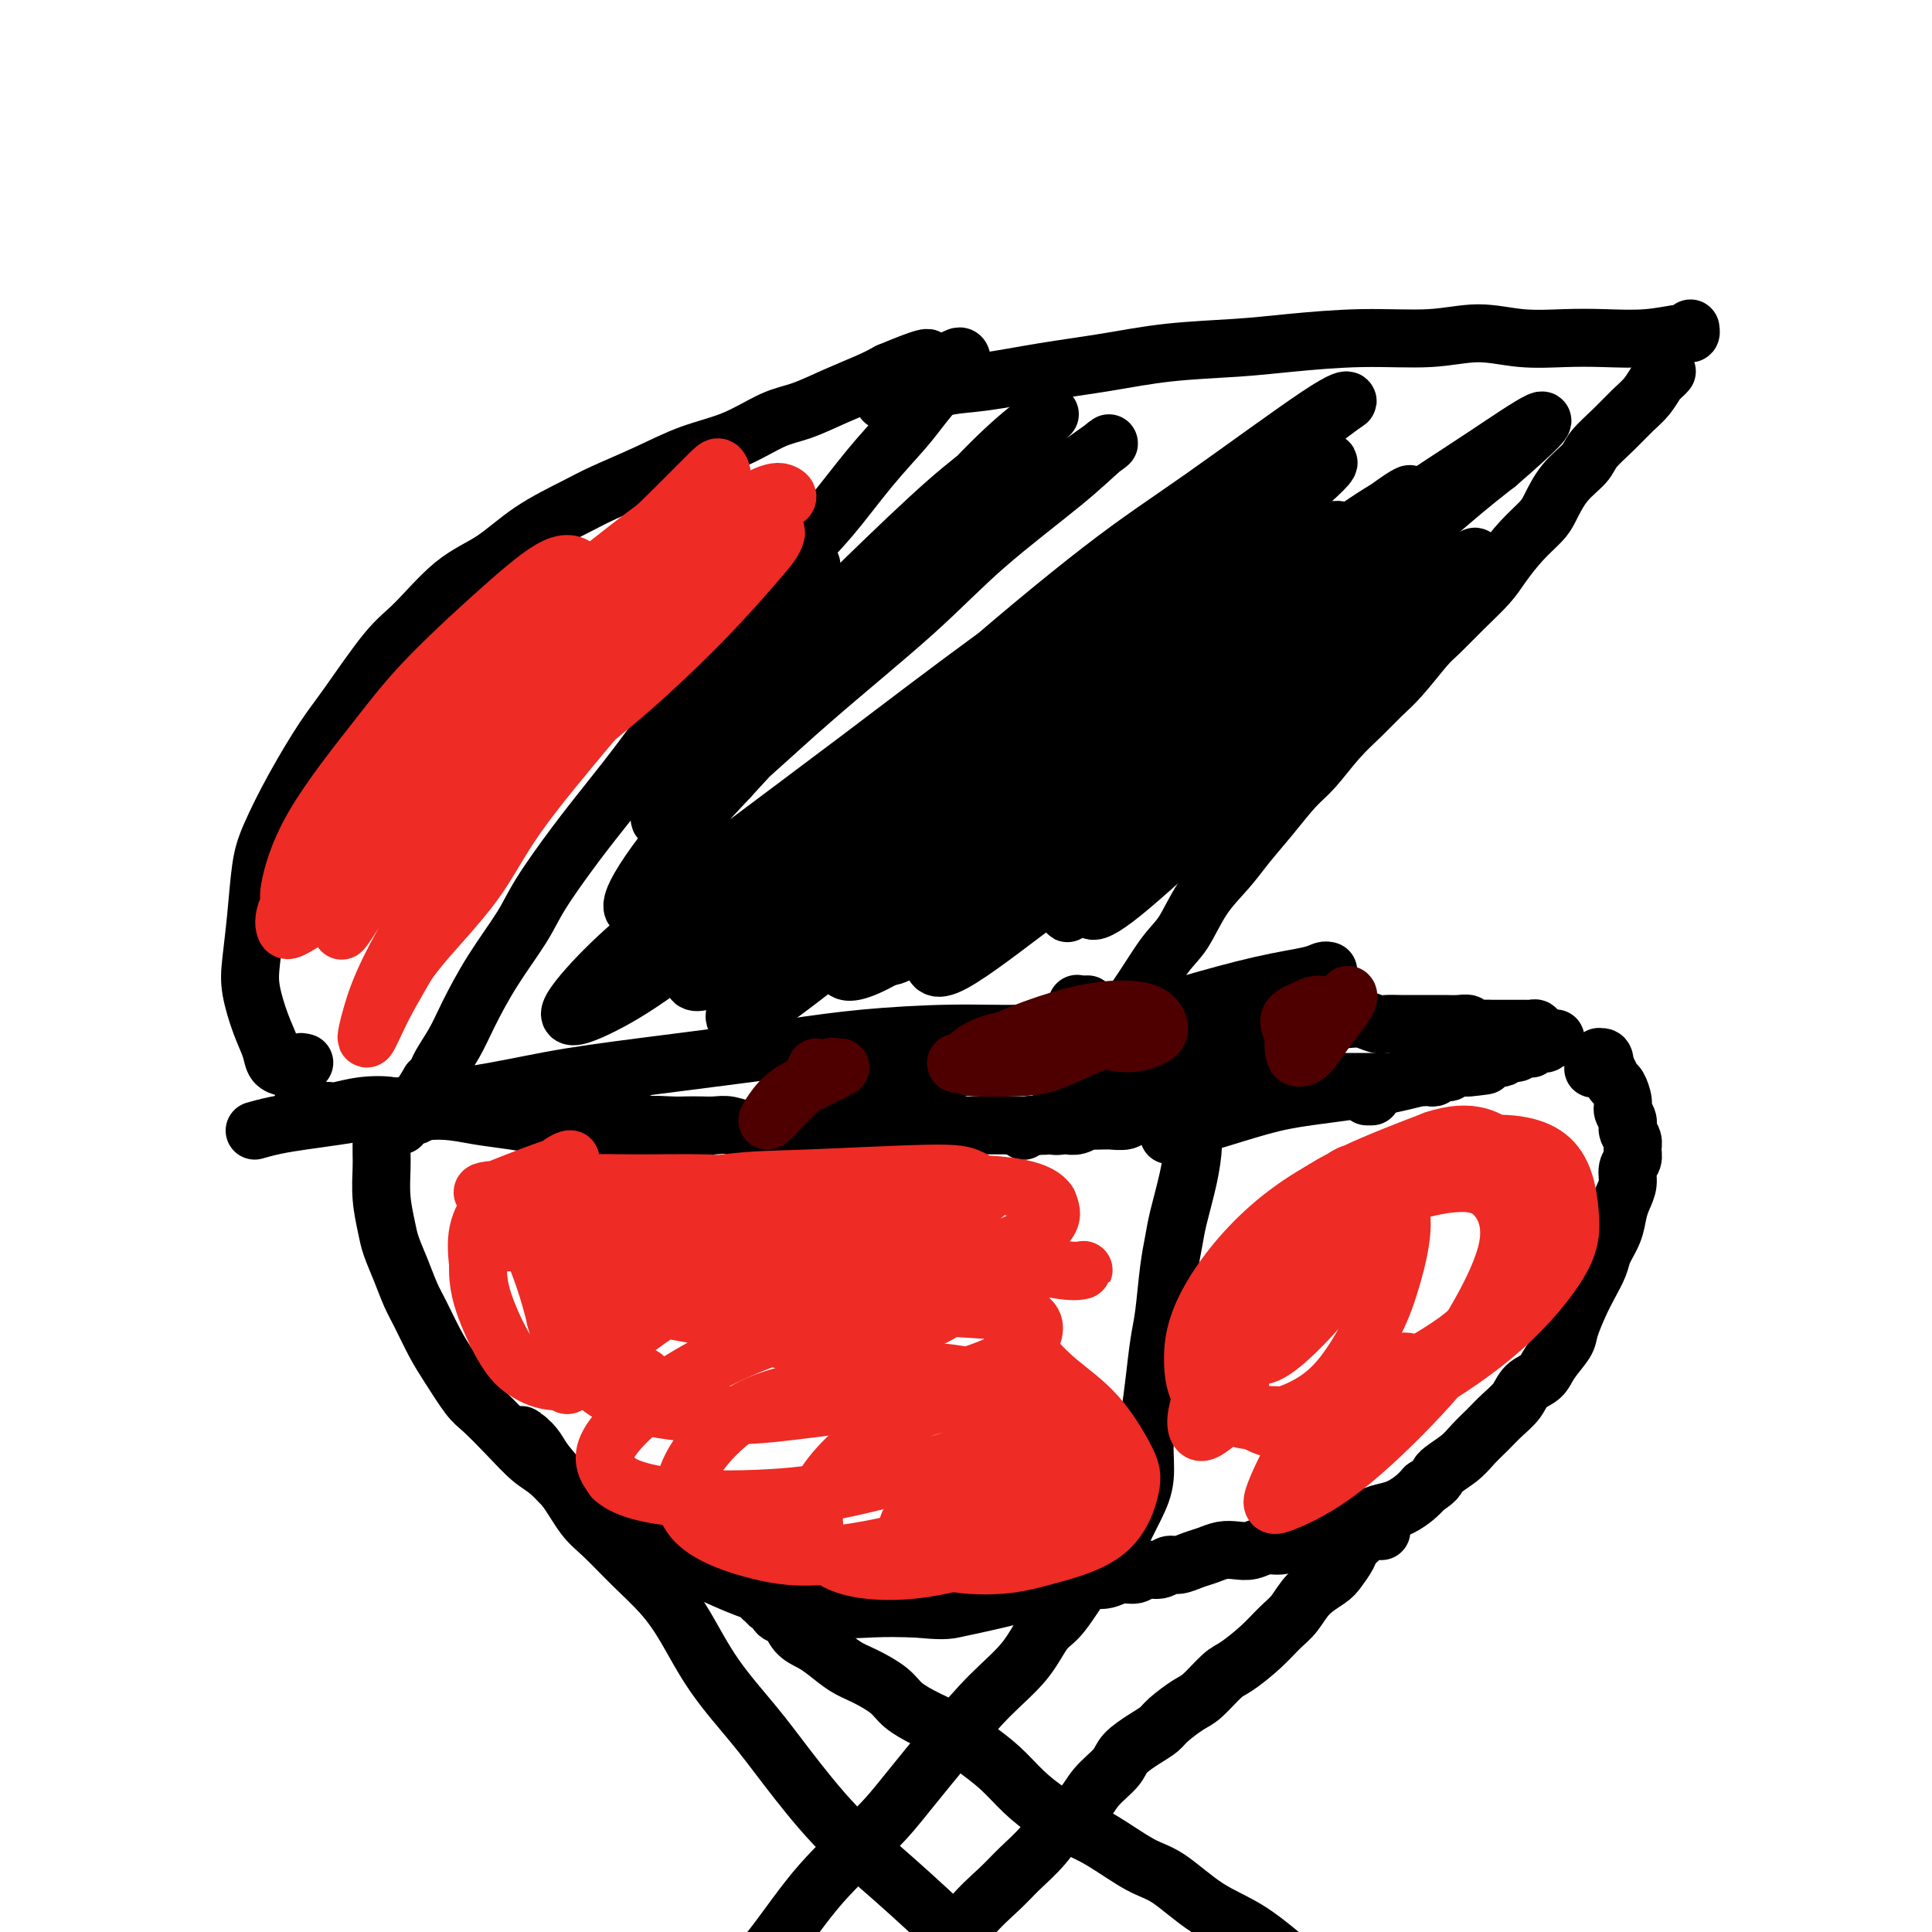
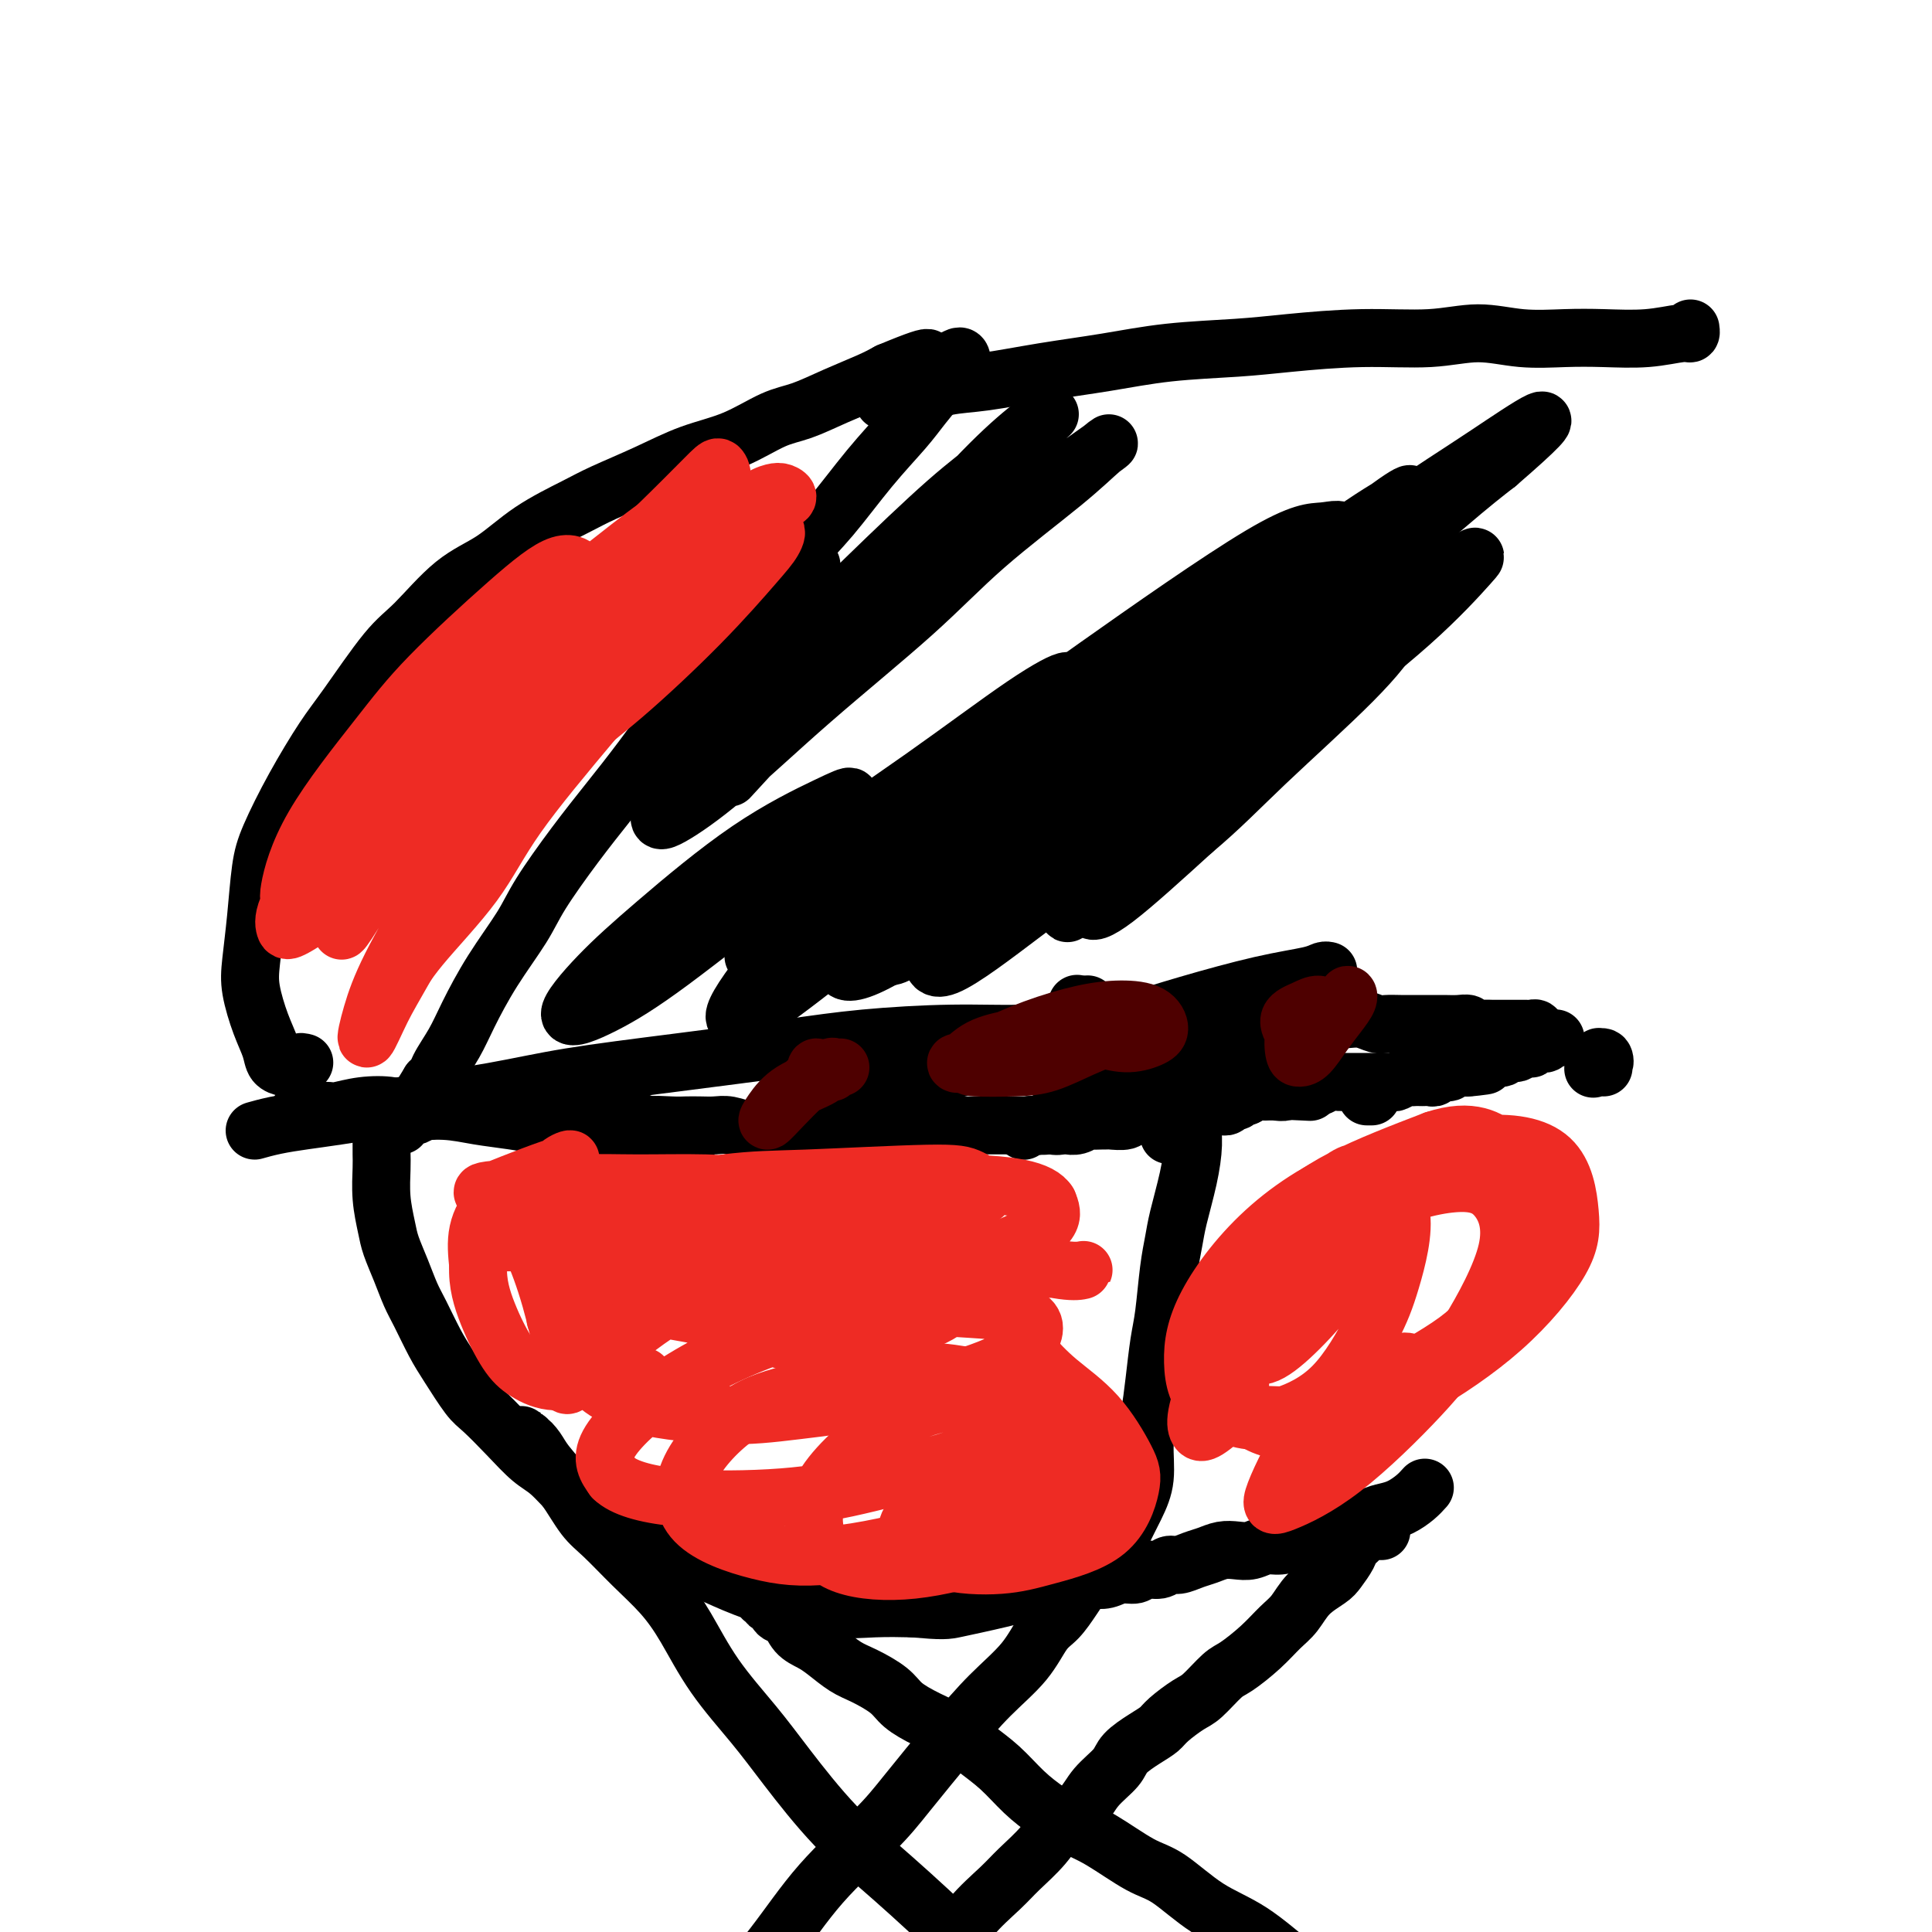
<svg xmlns="http://www.w3.org/2000/svg" viewBox="0 0 400 400" version="1.1">
  <g fill="none" stroke="#000000" stroke-width="12" stroke-linecap="round" stroke-linejoin="round">
    <path d="M63,220c-0.446,-0.113 -0.892,-0.226 -1,0c-0.108,0.226 0.122,0.791 0,1c-0.122,0.209 -0.595,0.062 -1,0c-0.405,-0.062 -0.741,-0.040 -1,0c-0.259,0.040 -0.441,0.097 -1,0c-0.559,-0.097 -1.496,-0.350 -2,-1c-0.504,-0.650 -0.577,-1.698 -1,-3c-0.423,-1.302 -1.196,-2.857 -2,-5c-0.804,-2.143 -1.637,-4.872 -2,-7c-0.363,-2.128 -0.255,-3.653 0,-6c0.255,-2.347 0.658,-5.516 1,-9c0.342,-3.484 0.622,-7.282 1,-10c0.378,-2.718 0.856,-4.355 2,-7c1.144,-2.645 2.956,-6.296 5,-10c2.044,-3.704 4.319,-7.460 6,-10c1.681,-2.540 2.768,-3.864 5,-7c2.232,-3.136 5.607,-8.084 8,-11c2.393,-2.916 3.802,-3.799 6,-6c2.198,-2.201 5.185,-5.718 8,-8c2.815,-2.282 5.457,-3.327 8,-5c2.543,-1.673 4.988,-3.974 8,-6c3.012,-2.026 6.592,-3.776 9,-5c2.408,-1.224 3.644,-1.921 6,-3c2.356,-1.079 5.832,-2.539 9,-4c3.168,-1.461 6.028,-2.922 9,-4c2.972,-1.078 6.055,-1.773 9,-3c2.945,-1.227 5.750,-2.986 8,-4c2.250,-1.014 3.943,-1.282 6,-2c2.057,-0.718 4.477,-1.886 7,-3c2.523,-1.114 5.149,-2.176 7,-3c1.851,-0.824 2.925,-1.412 4,-2" />
    <path d="M184,77c12.589,-5.267 7.061,-1.934 6,-1c-1.061,0.934 2.343,-0.530 4,-1c1.657,-0.470 1.565,0.056 2,0c0.435,-0.056 1.396,-0.693 2,-1c0.604,-0.307 0.851,-0.285 1,0c0.149,0.285 0.199,0.834 0,1c-0.199,0.166 -0.648,-0.051 -1,0c-0.352,0.051 -0.608,0.371 -1,1c-0.392,0.629 -0.921,1.566 -2,3c-1.079,1.434 -2.707,3.364 -4,5c-1.293,1.636 -2.249,2.978 -4,5c-1.751,2.022 -4.295,4.724 -7,8c-2.705,3.276 -5.570,7.126 -8,10c-2.430,2.874 -4.423,4.772 -7,8c-2.577,3.228 -5.737,7.785 -9,12c-3.263,4.215 -6.628,8.090 -9,11c-2.372,2.910 -3.752,4.857 -6,8c-2.248,3.143 -5.365,7.481 -8,11c-2.635,3.519 -4.787,6.219 -7,9c-2.213,2.781 -4.487,5.642 -7,9c-2.513,3.358 -5.267,7.212 -7,10c-1.733,2.788 -2.447,4.511 -4,7c-1.553,2.489 -3.946,5.744 -6,9c-2.054,3.256 -3.770,6.512 -5,9c-1.230,2.488 -1.976,4.209 -3,6c-1.024,1.791 -2.327,3.651 -3,5c-0.673,1.349 -0.717,2.186 -1,3c-0.283,0.814 -0.807,1.604 -1,2c-0.193,0.396 -0.055,0.399 0,0c0.055,-0.399 0.028,-1.199 0,-2" />
    <path d="M89,224c-5.000,8.167 -2.500,4.083 0,0" />
    <path d="M183,83c0.560,0.057 1.120,0.114 2,0c0.880,-0.114 2.082,-0.401 4,-1c1.918,-0.599 4.554,-1.512 7,-2c2.446,-0.488 4.703,-0.550 8,-1c3.297,-0.450 7.634,-1.286 12,-2c4.366,-0.714 8.762,-1.306 13,-2c4.238,-0.694 8.318,-1.491 13,-2c4.682,-0.509 9.968,-0.730 14,-1c4.032,-0.270 6.812,-0.591 11,-1c4.188,-0.409 9.783,-0.908 15,-1c5.217,-0.092 10.054,0.224 14,0c3.946,-0.224 7.000,-0.987 10,-1c3.000,-0.013 5.945,0.725 9,1c3.055,0.275 6.220,0.089 9,0c2.780,-0.089 5.176,-0.080 8,0c2.824,0.080 6.077,0.231 9,0c2.923,-0.231 5.515,-0.846 7,-1c1.485,-0.154 1.861,0.151 2,0c0.139,-0.151 0.040,-0.757 0,-1c-0.040,-0.243 -0.020,-0.121 0,0" />
-     <path d="M345,77c0.094,-0.103 0.189,-0.205 0,0c-0.189,0.205 -0.661,0.718 -1,1c-0.339,0.282 -0.546,0.333 -1,1c-0.454,0.667 -1.155,1.949 -2,3c-0.845,1.051 -1.832,1.872 -3,3c-1.168,1.128 -2.515,2.564 -4,4c-1.485,1.436 -3.106,2.873 -4,4c-0.894,1.127 -1.060,1.945 -2,3c-0.940,1.055 -2.653,2.347 -4,4c-1.347,1.653 -2.326,3.666 -3,5c-0.674,1.334 -1.042,1.990 -2,3c-0.958,1.010 -2.504,2.375 -4,4c-1.496,1.625 -2.940,3.510 -4,5c-1.060,1.490 -1.736,2.587 -3,4c-1.264,1.413 -3.118,3.143 -5,5c-1.882,1.857 -3.794,3.840 -5,5c-1.206,1.160 -1.707,1.498 -3,3c-1.293,1.502 -3.378,4.170 -5,6c-1.622,1.830 -2.782,2.823 -4,4c-1.218,1.177 -2.495,2.540 -4,4c-1.505,1.460 -3.239,3.019 -5,5c-1.761,1.981 -3.551,4.384 -5,6c-1.449,1.616 -2.558,2.446 -4,4c-1.442,1.554 -3.218,3.833 -5,6c-1.782,2.167 -3.570,4.221 -5,6c-1.430,1.779 -2.502,3.284 -4,5c-1.498,1.716 -3.424,3.642 -5,6c-1.576,2.358 -2.804,5.147 -4,7c-1.196,1.853 -2.360,2.768 -4,5c-1.640,2.232 -3.754,5.781 -6,9c-2.246,3.219 -4.623,6.110 -7,9" />
    <path d="M228,216c-6.762,9.109 -3.668,5.383 -3,5c0.668,-0.383 -1.089,2.578 -2,4c-0.911,1.422 -0.976,1.306 -1,1c-0.024,-0.306 -0.007,-0.802 0,-1c0.007,-0.198 0.003,-0.099 0,0" />
    <path d="M53,234c0.083,-0.024 0.165,-0.047 0,0c-0.165,0.047 -0.579,0.165 0,0c0.579,-0.165 2.151,-0.613 4,-1c1.849,-0.387 3.974,-0.711 6,-1c2.026,-0.289 3.954,-0.541 7,-1c3.046,-0.459 7.212,-1.124 13,-2c5.788,-0.876 13.200,-1.964 19,-3c5.800,-1.036 9.990,-2.019 16,-3c6.010,-0.981 13.839,-1.961 22,-3c8.161,-1.039 16.652,-2.138 23,-3c6.348,-0.862 10.552,-1.487 16,-2c5.448,-0.513 12.139,-0.914 18,-1c5.861,-0.086 10.891,0.141 14,0c3.109,-0.141 4.297,-0.651 6,-1c1.703,-0.349 3.920,-0.537 5,-1c1.080,-0.463 1.021,-1.202 1,-2c-0.021,-0.798 -0.006,-1.657 0,-2c0.006,-0.343 0.003,-0.172 0,0" />
    <path d="M63,230c-0.403,-0.000 -0.805,-0.000 -1,0c-0.195,0.000 -0.182,0.001 0,0c0.182,-0.001 0.531,-0.004 1,0c0.469,0.004 1.056,0.014 2,0c0.944,-0.014 2.245,-0.052 3,0c0.755,0.052 0.966,0.195 2,0c1.034,-0.195 2.893,-0.729 5,-1c2.107,-0.271 4.462,-0.280 6,0c1.538,0.280 2.260,0.850 4,1c1.740,0.150 4.499,-0.118 7,0c2.501,0.118 4.744,0.622 7,1c2.256,0.378 4.524,0.630 7,1c2.476,0.370 5.160,0.859 8,1c2.840,0.141 5.834,-0.064 8,0c2.166,0.064 3.502,0.398 5,1c1.498,0.602 3.156,1.471 5,2c1.844,0.529 3.872,0.716 5,1c1.128,0.284 1.356,0.665 2,1c0.644,0.335 1.703,0.625 2,1c0.297,0.375 -0.169,0.833 0,1c0.169,0.167 0.971,0.041 1,0c0.029,-0.041 -0.717,0.003 -1,0c-0.283,-0.003 -0.103,-0.053 0,0c0.103,0.053 0.131,0.210 0,0c-0.131,-0.210 -0.420,-0.787 -1,-1c-0.580,-0.213 -1.451,-0.061 -2,0c-0.549,0.061 -0.774,0.030 -1,0" />
    <path d="M137,239c-0.667,0.000 -0.333,0.000 0,0" />
    <path d="M83,233c0.030,-0.414 0.060,-0.828 0,-1c-0.060,-0.172 -0.208,-0.104 0,0c0.208,0.104 0.774,0.242 1,0c0.226,-0.242 0.113,-0.863 0,-1c-0.113,-0.137 -0.227,0.212 0,0c0.227,-0.212 0.795,-0.984 1,-1c0.205,-0.016 0.048,0.724 0,1c-0.048,0.276 0.015,0.089 0,0c-0.015,-0.089 -0.107,-0.081 0,0c0.107,0.081 0.414,0.233 1,0c0.586,-0.233 1.453,-0.851 2,-1c0.547,-0.149 0.776,0.170 1,0c0.224,-0.170 0.444,-0.831 1,-1c0.556,-0.169 1.447,0.152 2,0c0.553,-0.152 0.766,-0.778 1,-1c0.234,-0.222 0.488,-0.041 1,0c0.512,0.041 1.280,-0.057 2,0c0.720,0.057 1.390,0.268 2,0c0.610,-0.268 1.159,-1.015 2,-1c0.841,0.015 1.975,0.791 3,1c1.025,0.209 1.941,-0.150 3,0c1.059,0.150 2.260,0.810 3,1c0.740,0.190 1.019,-0.089 2,0c0.981,0.089 2.662,0.546 4,1c1.338,0.454 2.332,0.907 3,1c0.668,0.093 1.011,-0.172 2,0c0.989,0.172 2.624,0.781 4,1c1.376,0.219 2.493,0.048 3,0c0.507,-0.048 0.406,0.025 1,0c0.594,-0.025 1.884,-0.150 3,0c1.116,0.150 2.058,0.575 3,1" />
    <path d="M134,233c5.282,0.928 1.487,0.249 1,0c-0.487,-0.249 2.333,-0.068 4,0c1.667,0.068 2.181,0.022 3,0c0.819,-0.022 1.941,-0.020 3,0c1.059,0.020 2.053,0.058 3,0c0.947,-0.058 1.846,-0.212 3,0c1.154,0.212 2.564,0.789 4,1c1.436,0.211 2.897,0.056 4,0c1.103,-0.056 1.846,-0.014 3,0c1.154,0.014 2.719,-0.001 4,0c1.281,0.001 2.279,0.019 3,0c0.721,-0.019 1.166,-0.076 2,0c0.834,0.076 2.057,0.283 3,0c0.943,-0.283 1.607,-1.057 2,-1c0.393,0.057 0.517,0.943 1,1c0.483,0.057 1.326,-0.717 2,-1c0.674,-0.283 1.181,-0.076 2,0c0.819,0.076 1.952,0.020 3,0c1.048,-0.020 2.012,-0.005 3,0c0.988,0.005 2.002,0.001 3,0c0.998,-0.001 1.981,-0.000 3,0c1.019,0.000 2.075,0.000 3,0c0.925,-0.000 1.718,0.000 3,0c1.282,-0.000 3.053,-0.000 4,0c0.947,0.000 1.072,0.001 2,0c0.928,-0.001 2.661,-0.004 4,0c1.339,0.004 2.284,0.015 3,0c0.716,-0.015 1.202,-0.056 2,0c0.798,0.056 1.907,0.207 3,0c1.093,-0.207 2.169,-0.774 3,-1c0.831,-0.226 1.415,-0.113 2,0" />
    <path d="M212,234c-0.087,0.110 -0.174,0.221 0,0c0.174,-0.221 0.609,-0.773 1,-1c0.391,-0.227 0.739,-0.127 1,0c0.261,0.127 0.436,0.283 1,0c0.564,-0.283 1.516,-1.003 2,-1c0.484,0.003 0.501,0.729 1,1c0.499,0.271 1.481,0.087 2,0c0.519,-0.087 0.577,-0.076 1,0c0.423,0.076 1.213,0.217 2,0c0.787,-0.217 1.571,-0.790 2,-1c0.429,-0.210 0.504,-0.055 1,0c0.496,0.055 1.414,0.011 2,0c0.586,-0.011 0.838,0.011 1,0c0.162,-0.011 0.232,-0.056 1,0c0.768,0.056 2.233,0.211 3,0c0.767,-0.211 0.835,-0.790 1,-1c0.165,-0.210 0.425,-0.053 1,0c0.575,0.053 1.463,0.000 2,0c0.537,-0.000 0.722,0.051 1,0c0.278,-0.051 0.648,-0.206 1,0c0.352,0.206 0.686,0.772 1,1c0.314,0.228 0.609,0.117 1,0c0.391,-0.117 0.879,-0.242 1,0c0.121,0.242 -0.126,0.849 0,1c0.126,0.151 0.623,-0.156 1,0c0.377,0.156 0.634,0.774 1,1c0.366,0.226 0.840,0.061 1,0c0.160,-0.061 0.005,-0.016 0,0c-0.005,0.016 0.142,0.005 0,0c-0.142,-0.005 -0.571,-0.002 -1,0" />
    <path d="M244,234c0.857,0.405 -0.500,-0.083 -1,0c-0.500,0.083 -0.143,0.738 0,1c0.143,0.262 0.071,0.131 0,0" />
    <path d="M242,234c-0.008,0.536 -0.016,1.073 0,1c0.016,-0.073 0.057,-0.755 0,-1c-0.057,-0.245 -0.213,-0.051 0,0c0.213,0.051 0.793,-0.039 1,0c0.207,0.039 0.040,0.206 0,0c-0.040,-0.206 0.046,-0.786 0,-1c-0.046,-0.214 -0.223,-0.061 0,0c0.223,0.061 0.847,0.032 1,0c0.153,-0.032 -0.165,-0.065 0,0c0.165,0.065 0.814,0.229 1,0c0.186,-0.229 -0.091,-0.850 0,-1c0.091,-0.150 0.550,0.170 1,0c0.450,-0.170 0.891,-0.829 1,-1c0.109,-0.171 -0.112,0.147 0,0c0.112,-0.147 0.559,-0.757 1,-1c0.441,-0.243 0.878,-0.118 1,0c0.122,0.118 -0.069,0.229 0,0c0.069,-0.229 0.400,-0.797 1,-1c0.600,-0.203 1.470,-0.039 2,0c0.530,0.039 0.719,-0.046 1,0c0.281,0.046 0.653,0.222 1,0c0.347,-0.222 0.670,-0.843 1,-1c0.330,-0.157 0.666,0.150 1,0c0.334,-0.150 0.667,-0.757 1,-1c0.333,-0.243 0.667,-0.121 1,0" />
    <path d="M258,227c2.590,-1.309 1.065,-1.082 1,-1c-0.065,0.082 1.330,0.018 2,0c0.670,-0.018 0.616,0.009 1,0c0.384,-0.009 1.205,-0.055 2,0c0.795,0.055 1.564,0.212 2,0c0.436,-0.212 0.539,-0.793 1,-1c0.461,-0.207 1.279,-0.041 2,0c0.721,0.041 1.344,-0.041 2,0c0.656,0.041 1.344,0.207 2,0c0.656,-0.207 1.279,-0.788 2,-1c0.721,-0.212 1.540,-0.057 2,0c0.460,0.057 0.561,0.015 1,0c0.439,-0.015 1.216,-0.004 2,0c0.784,0.004 1.576,0.001 2,0c0.424,-0.001 0.480,0.001 1,0c0.520,-0.001 1.505,-0.004 2,0c0.495,0.004 0.500,0.015 1,0c0.500,-0.015 1.496,-0.057 2,0c0.504,0.057 0.516,0.211 1,0c0.484,-0.211 1.439,-0.789 2,-1c0.561,-0.211 0.728,-0.057 1,0c0.272,0.057 0.651,0.016 1,0c0.349,-0.016 0.670,-0.008 1,0c0.330,0.008 0.670,0.017 1,0c0.330,-0.017 0.651,-0.061 1,0c0.349,0.061 0.727,0.227 1,0c0.273,-0.227 0.441,-0.845 1,-1c0.559,-0.155 1.511,0.154 2,0c0.489,-0.154 0.516,-0.772 1,-1c0.484,-0.228 1.424,-0.065 2,0c0.576,0.065 0.788,0.033 1,0" />
    <path d="M304,221c7.007,-0.869 1.526,-0.041 0,0c-1.526,0.041 0.905,-0.706 2,-1c1.095,-0.294 0.856,-0.135 1,0c0.144,0.135 0.672,0.248 1,0c0.328,-0.248 0.455,-0.855 1,-1c0.545,-0.145 1.509,0.171 2,0c0.491,-0.171 0.509,-0.830 1,-1c0.491,-0.170 1.456,0.150 2,0c0.544,-0.150 0.667,-0.771 1,-1c0.333,-0.229 0.877,-0.065 1,0c0.123,0.065 -0.173,0.032 0,0c0.173,-0.032 0.816,-0.061 1,0c0.184,0.061 -0.090,0.214 0,0c0.090,-0.214 0.545,-0.793 1,-1c0.455,-0.207 0.909,-0.041 1,0c0.091,0.041 -0.182,-0.041 0,0c0.182,0.041 0.819,0.207 1,0c0.181,-0.207 -0.094,-0.788 0,-1c0.094,-0.212 0.558,-0.057 1,0c0.442,0.057 0.862,0.015 1,0c0.138,-0.015 -0.005,-0.004 0,0c0.005,0.004 0.159,0.001 0,0c-0.159,-0.001 -0.631,-0.000 -1,0c-0.369,0.000 -0.635,0.000 -1,0c-0.365,-0.000 -0.829,-0.000 -1,0c-0.171,0.000 -0.049,0.000 0,0c0.049,-0.000 0.024,-0.000 0,0" />
    <path d="M317,215c-0.114,0.008 -0.228,0.016 0,0c0.228,-0.016 0.798,-0.057 1,0c0.202,0.057 0.036,0.212 0,0c-0.036,-0.212 0.058,-0.793 0,-1c-0.058,-0.207 -0.267,-0.041 0,0c0.267,0.041 1.012,-0.041 1,0c-0.012,0.041 -0.781,0.207 -1,0c-0.219,-0.207 0.111,-0.788 0,-1c-0.111,-0.212 -0.663,-0.057 -1,0c-0.337,0.057 -0.458,0.015 -1,0c-0.542,-0.015 -1.507,-0.004 -2,0c-0.493,0.004 -0.516,0.001 -1,0c-0.484,-0.001 -1.429,0.001 -2,0c-0.571,-0.001 -0.768,-0.004 -1,0c-0.232,0.004 -0.498,0.015 -1,0c-0.502,-0.015 -1.240,-0.057 -2,0c-0.760,0.057 -1.540,0.211 -2,0c-0.460,-0.211 -0.599,-0.789 -1,-1c-0.401,-0.211 -1.065,-0.057 -2,0c-0.935,0.057 -2.140,0.015 -3,0c-0.860,-0.015 -1.375,-0.004 -2,0c-0.625,0.004 -1.360,0.002 -2,0c-0.640,-0.002 -1.185,-0.004 -2,0c-0.815,0.004 -1.899,0.015 -3,0c-1.101,-0.015 -2.220,-0.057 -3,0c-0.780,0.057 -1.220,0.211 -2,0c-0.780,-0.211 -1.900,-0.789 -3,-1c-1.100,-0.211 -2.181,-0.057 -3,0c-0.819,0.057 -1.377,0.016 -2,0c-0.623,-0.016 -1.312,-0.008 -2,0" />
    <path d="M275,211c-6.853,-0.680 -2.986,-0.378 -2,0c0.986,0.378 -0.908,0.834 -2,1c-1.092,0.166 -1.380,0.044 -2,0c-0.620,-0.044 -1.571,-0.008 -2,0c-0.429,0.008 -0.336,-0.012 -1,0c-0.664,0.012 -2.083,0.056 -3,0c-0.917,-0.056 -1.330,-0.211 -2,0c-0.670,0.211 -1.597,0.790 -2,1c-0.403,0.210 -0.283,0.052 -1,0c-0.717,-0.052 -2.271,0.001 -3,0c-0.729,-0.001 -0.632,-0.057 -1,0c-0.368,0.057 -1.201,0.226 -2,0c-0.799,-0.226 -1.565,-0.849 -2,-1c-0.435,-0.151 -0.539,0.170 -1,0c-0.461,-0.170 -1.280,-0.830 -2,-1c-0.720,-0.170 -1.340,0.150 -2,0c-0.660,-0.150 -1.359,-0.768 -2,-1c-0.641,-0.232 -1.224,-0.076 -2,0c-0.776,0.076 -1.744,0.073 -3,0c-1.256,-0.073 -2.798,-0.216 -4,0c-1.202,0.216 -2.063,0.789 -3,1c-0.937,0.211 -1.950,0.058 -3,0c-1.050,-0.058 -2.136,-0.022 -3,0c-0.864,0.022 -1.506,0.030 -2,0c-0.494,-0.030 -0.840,-0.099 -1,0c-0.160,0.099 -0.136,0.367 0,0c0.136,-0.367 0.383,-1.368 1,-2c0.617,-0.632 1.605,-0.895 2,-1c0.395,-0.105 0.198,-0.053 0,0" />
    <path d="M79,236c-0.000,-0.067 -0.001,-0.134 0,0c0.001,0.134 0.003,0.468 0,1c-0.003,0.532 -0.013,1.260 0,2c0.013,0.740 0.048,1.491 0,3c-0.048,1.509 -0.178,3.776 0,6c0.178,2.224 0.666,4.406 1,6c0.334,1.594 0.515,2.600 1,4c0.485,1.400 1.272,3.194 2,5c0.728,1.806 1.395,3.625 2,5c0.605,1.375 1.146,2.305 2,4c0.854,1.695 2.019,4.153 3,6c0.981,1.847 1.778,3.082 3,5c1.222,1.918 2.871,4.517 4,6c1.129,1.483 1.739,1.849 3,3c1.261,1.151 3.174,3.089 5,5c1.826,1.911 3.564,3.797 5,5c1.436,1.203 2.568,1.723 4,3c1.432,1.277 3.164,3.310 5,5c1.836,1.690 3.776,3.036 5,4c1.224,0.964 1.733,1.548 4,3c2.267,1.452 6.291,3.774 9,5c2.709,1.226 4.104,1.355 6,2c1.896,0.645 4.293,1.805 7,3c2.707,1.195 5.722,2.425 8,3c2.278,0.575 3.817,0.494 6,1c2.183,0.506 5.011,1.598 8,2c2.989,0.402 6.140,0.115 9,0c2.860,-0.115 5.430,-0.057 8,0" />
    <path d="M189,333c6.401,0.557 6.902,0.448 9,0c2.098,-0.448 5.793,-1.237 9,-2c3.207,-0.763 5.926,-1.501 8,-2c2.074,-0.499 3.502,-0.760 6,-2c2.498,-1.240 6.066,-3.461 8,-5c1.934,-1.539 2.234,-2.398 3,-4c0.766,-1.602 1.998,-3.947 3,-6c1.002,-2.053 1.774,-3.812 2,-6c0.226,-2.188 -0.094,-4.804 0,-7c0.094,-2.196 0.603,-3.972 1,-6c0.397,-2.028 0.684,-4.306 1,-7c0.316,-2.694 0.661,-5.802 1,-8c0.339,-2.198 0.672,-3.485 1,-6c0.328,-2.515 0.652,-6.258 1,-9c0.348,-2.742 0.719,-4.482 1,-6c0.281,-1.518 0.471,-2.814 1,-5c0.529,-2.186 1.397,-5.260 2,-8c0.603,-2.740 0.943,-5.145 1,-7c0.057,-1.855 -0.168,-3.162 0,-5c0.168,-1.838 0.728,-4.209 1,-6c0.272,-1.791 0.255,-3.002 0,-4c-0.255,-0.998 -0.748,-1.784 -1,-3c-0.252,-1.216 -0.263,-2.862 -1,-3c-0.737,-0.138 -2.198,1.232 -3,2c-0.802,0.768 -0.943,0.934 -1,1c-0.057,0.066 -0.028,0.033 0,0" />
    <path d="M229,320c-0.034,-0.005 -0.068,-0.011 0,0c0.068,0.011 0.240,0.037 0,0c-0.240,-0.037 -0.890,-0.138 -1,0c-0.110,0.138 0.319,0.514 0,1c-0.319,0.486 -1.387,1.082 -2,2c-0.613,0.918 -0.772,2.158 -1,3c-0.228,0.842 -0.526,1.287 -1,2c-0.474,0.713 -1.124,1.696 -2,3c-0.876,1.304 -1.976,2.930 -3,4c-1.024,1.070 -1.970,1.583 -3,3c-1.030,1.417 -2.142,3.739 -4,6c-1.858,2.261 -4.461,4.461 -7,7c-2.539,2.539 -5.013,5.415 -8,9c-2.987,3.585 -6.485,7.877 -9,11c-2.515,3.123 -4.047,5.077 -7,8c-2.953,2.923 -7.328,6.816 -11,11c-3.672,4.184 -6.641,8.659 -10,13c-3.359,4.341 -7.109,8.549 -10,12c-2.891,3.451 -4.924,6.145 -8,10c-3.076,3.855 -7.197,8.870 -11,14c-3.803,5.130 -7.290,10.374 -10,14c-2.710,3.626 -4.645,5.632 -8,10c-3.355,4.368 -8.131,11.096 -11,15c-2.869,3.904 -3.831,4.985 -5,6c-1.169,1.015 -2.546,1.966 -2,1c0.546,-0.966 3.013,-3.847 4,-5c0.987,-1.153 0.493,-0.576 0,0" />
    <path d="M219,329c0.326,0.121 0.653,0.242 1,0c0.347,-0.242 0.715,-0.848 1,-1c0.285,-0.152 0.488,0.151 1,0c0.512,-0.151 1.334,-0.757 2,-1c0.666,-0.243 1.174,-0.122 2,0c0.826,0.122 1.968,0.244 3,0c1.032,-0.244 1.953,-0.854 3,-1c1.047,-0.146 2.219,0.172 3,0c0.781,-0.172 1.171,-0.834 2,-1c0.829,-0.166 2.098,0.163 3,0c0.902,-0.163 1.438,-0.818 2,-1c0.562,-0.182 1.151,0.109 2,0c0.849,-0.109 1.960,-0.616 3,-1c1.040,-0.384 2.011,-0.643 3,-1c0.989,-0.357 1.997,-0.813 3,-1c1.003,-0.187 2.002,-0.105 3,0c0.998,0.105 1.995,0.234 3,0c1.005,-0.234 2.016,-0.832 3,-1c0.984,-0.168 1.939,0.095 3,0c1.061,-0.095 2.227,-0.547 3,-1c0.773,-0.453 1.155,-0.908 2,-1c0.845,-0.092 2.155,0.179 3,0c0.845,-0.179 1.227,-0.808 2,-1c0.773,-0.192 1.939,0.051 3,0c1.061,-0.051 2.017,-0.398 3,-1c0.983,-0.602 1.993,-1.460 3,-2c1.007,-0.540 2.012,-0.763 3,-1c0.988,-0.237 1.958,-0.487 3,-1c1.042,-0.513 2.155,-1.289 3,-2c0.845,-0.711 1.423,-1.355 2,-2" />
-     <path d="M295,308c3.105,-1.928 2.368,-2.249 3,-3c0.632,-0.751 2.635,-1.933 4,-3c1.365,-1.067 2.094,-2.019 3,-3c0.906,-0.981 1.990,-1.991 3,-3c1.010,-1.009 1.946,-2.015 3,-3c1.054,-0.985 2.227,-1.948 3,-3c0.773,-1.052 1.148,-2.194 2,-3c0.852,-0.806 2.182,-1.275 3,-2c0.818,-0.725 1.125,-1.705 2,-3c0.875,-1.295 2.318,-2.906 3,-4c0.682,-1.094 0.601,-1.671 1,-3c0.399,-1.329 1.276,-3.412 2,-5c0.724,-1.588 1.293,-2.683 2,-4c0.707,-1.317 1.551,-2.855 2,-4c0.449,-1.145 0.503,-1.895 1,-3c0.497,-1.105 1.439,-2.565 2,-4c0.561,-1.435 0.743,-2.846 1,-4c0.257,-1.154 0.590,-2.052 1,-3c0.410,-0.948 0.895,-1.944 1,-3c0.105,-1.056 -0.172,-2.170 0,-3c0.172,-0.830 0.793,-1.377 1,-2c0.207,-0.623 -0.001,-1.322 0,-2c0.001,-0.678 0.211,-1.335 0,-2c-0.211,-0.665 -0.844,-1.338 -1,-2c-0.156,-0.662 0.166,-1.314 0,-2c-0.166,-0.686 -0.818,-1.406 -1,-2c-0.182,-0.594 0.106,-1.063 0,-2c-0.106,-0.937 -0.606,-2.344 -1,-3c-0.394,-0.656 -0.683,-0.561 -1,-1c-0.317,-0.439 -0.662,-1.411 -1,-2c-0.338,-0.589 -0.669,-0.794 -1,-1" />
    <path d="M332,221c-0.946,-2.793 -0.310,-1.277 0,-1c0.310,0.277 0.293,-0.685 0,-1c-0.293,-0.315 -0.862,0.019 -1,0c-0.138,-0.019 0.155,-0.390 0,0c-0.155,0.390 -0.759,1.540 -1,2c-0.241,0.460 -0.121,0.230 0,0" />
    <path d="M109,298c0.114,-0.039 0.229,-0.079 0,0c-0.229,0.079 -0.801,0.275 -1,0c-0.199,-0.275 -0.025,-1.022 0,-1c0.025,0.022 -0.101,0.814 0,1c0.101,0.186 0.428,-0.235 1,0c0.572,0.235 1.389,1.127 2,2c0.611,0.873 1.015,1.726 2,3c0.985,1.274 2.552,2.968 4,5c1.448,2.032 2.777,4.402 4,6c1.223,1.598 2.340,2.426 4,4c1.660,1.574 3.864,3.896 6,6c2.136,2.104 4.205,3.992 6,6c1.795,2.008 3.315,4.137 5,7c1.685,2.863 3.535,6.461 6,10c2.465,3.539 5.546,7.021 8,10c2.454,2.979 4.280,5.456 7,9c2.720,3.544 6.335,8.155 10,12c3.665,3.845 7.382,6.925 12,11c4.618,4.075 10.139,9.147 14,13c3.861,3.853 6.062,6.489 10,10c3.938,3.511 9.612,7.897 15,13c5.388,5.103 10.490,10.924 16,16c5.510,5.076 11.427,9.409 17,14c5.573,4.591 10.800,9.441 16,14c5.200,4.559 10.371,8.827 14,12c3.629,3.173 5.715,5.253 8,8c2.285,2.747 4.769,6.163 7,9c2.231,2.837 4.209,5.096 5,6c0.791,0.904 0.396,0.452 0,0" />
    <path d="M286,317c-0.331,0.001 -0.661,0.002 -1,0c-0.339,-0.002 -0.686,-0.009 -1,0c-0.314,0.009 -0.594,0.032 -1,0c-0.406,-0.032 -0.938,-0.118 -1,0c-0.062,0.118 0.347,0.440 0,1c-0.347,0.560 -1.451,1.359 -2,2c-0.549,0.641 -0.545,1.123 -1,2c-0.455,0.877 -1.370,2.148 -2,3c-0.630,0.852 -0.974,1.283 -2,2c-1.026,0.717 -2.733,1.719 -4,3c-1.267,1.281 -2.095,2.841 -3,4c-0.905,1.159 -1.888,1.918 -3,3c-1.112,1.082 -2.355,2.487 -4,4c-1.645,1.513 -3.694,3.133 -5,4c-1.306,0.867 -1.868,0.981 -3,2c-1.132,1.019 -2.833,2.944 -4,4c-1.167,1.056 -1.801,1.245 -3,2c-1.199,0.755 -2.963,2.077 -4,3c-1.037,0.923 -1.349,1.446 -2,2c-0.651,0.554 -1.643,1.139 -3,2c-1.357,0.861 -3.080,2.000 -4,3c-0.920,1.000 -1.038,1.862 -2,3c-0.962,1.138 -2.768,2.552 -4,4c-1.232,1.448 -1.892,2.931 -3,4c-1.108,1.069 -2.666,1.725 -4,3c-1.334,1.275 -2.446,3.169 -4,5c-1.554,1.831 -3.552,3.598 -5,5c-1.448,1.402 -2.347,2.438 -4,4c-1.653,1.562 -4.060,3.651 -6,6c-1.940,2.349 -3.411,4.957 -5,7c-1.589,2.043 -3.294,3.522 -5,5" />
    <path d="M191,409c-7.533,8.108 -5.365,5.378 -6,6c-0.635,0.622 -4.072,4.595 -6,7c-1.928,2.405 -2.346,3.240 -4,5c-1.654,1.760 -4.544,4.443 -7,7c-2.456,2.557 -4.480,4.986 -6,7c-1.520,2.014 -2.537,3.611 -4,5c-1.463,1.389 -3.373,2.568 -5,4c-1.627,1.432 -2.972,3.116 -4,4c-1.028,0.884 -1.739,0.969 -2,1c-0.261,0.031 -0.070,0.008 0,0c0.070,-0.008 0.020,-0.002 0,0c-0.020,0.002 -0.010,0.001 0,0" />
    <path d="M158,330c-0.120,0.457 -0.240,0.914 0,1c0.240,0.086 0.841,-0.200 1,0c0.159,0.200 -0.124,0.886 0,1c0.124,0.114 0.655,-0.345 1,0c0.345,0.345 0.503,1.495 1,2c0.497,0.505 1.333,0.366 2,1c0.667,0.634 1.166,2.042 2,3c0.834,0.958 2.002,1.467 3,2c0.998,0.533 1.827,1.090 3,2c1.173,0.910 2.692,2.172 4,3c1.308,0.828 2.405,1.222 4,2c1.595,0.778 3.689,1.940 5,3c1.311,1.060 1.841,2.018 3,3c1.159,0.982 2.949,1.988 5,3c2.051,1.012 4.365,2.031 6,3c1.635,0.969 2.593,1.887 4,3c1.407,1.113 3.265,2.420 5,4c1.735,1.580 3.349,3.432 5,5c1.651,1.568 3.341,2.853 5,4c1.659,1.147 3.287,2.155 5,3c1.713,0.845 3.511,1.528 6,3c2.489,1.472 5.669,3.734 8,5c2.331,1.266 3.813,1.536 6,3c2.187,1.464 5.078,4.122 8,6c2.922,1.878 5.875,2.975 9,5c3.125,2.025 6.423,4.976 9,7c2.577,2.024 4.433,3.120 7,5c2.567,1.880 5.845,4.545 9,7c3.155,2.455 6.187,4.702 9,7c2.813,2.298 5.406,4.649 8,7" />
    <path d="M301,433c24.592,18.399 14.572,12.896 13,13c-1.572,0.104 5.306,5.814 9,9c3.694,3.186 4.205,3.848 6,5c1.795,1.152 4.873,2.793 7,4c2.127,1.207 3.303,1.979 4,2c0.697,0.021 0.913,-0.708 1,-1c0.087,-0.292 0.043,-0.146 0,0" />
    <path d="M169,228c-0.484,0.013 -0.968,0.026 -1,0c-0.032,-0.026 0.386,-0.092 1,0c0.614,0.092 1.422,0.343 3,0c1.578,-0.343 3.926,-1.281 7,-2c3.074,-0.719 6.873,-1.220 10,-2c3.127,-0.780 5.581,-1.840 10,-3c4.419,-1.160 10.801,-2.419 17,-4c6.199,-1.581 12.214,-3.485 17,-5c4.786,-1.515 8.344,-2.641 13,-4c4.656,-1.359 10.411,-2.953 15,-4c4.589,-1.047 8.014,-1.549 10,-2c1.986,-0.451 2.535,-0.852 3,-1c0.465,-0.148 0.847,-0.042 1,0c0.153,0.042 0.076,0.021 0,0" />
    <path d="M211,217c-0.682,1.242 -1.364,2.484 -1,3c0.364,0.516 1.774,0.307 4,0c2.226,-0.307 5.269,-0.713 8,-1c2.731,-0.287 5.149,-0.455 9,-1c3.851,-0.545 9.135,-1.466 14,-2c4.865,-0.534 9.310,-0.682 12,-1c2.690,-0.318 3.626,-0.805 4,-1c0.374,-0.195 0.187,-0.097 0,0" />
    <path d="M235,225c-0.396,0.087 -0.792,0.173 -2,1c-1.208,0.827 -3.229,2.393 -3,3c0.229,0.607 2.708,0.254 6,0c3.292,-0.254 7.398,-0.408 11,-1c3.602,-0.592 6.701,-1.621 11,-2c4.299,-0.379 9.800,-0.108 12,0c2.200,0.108 1.100,0.054 0,0" />
-     <path d="M250,232c-0.501,0.291 -1.002,0.582 1,0c2.002,-0.582 6.508,-2.037 10,-3c3.492,-0.963 5.969,-1.435 10,-2c4.031,-0.565 9.617,-1.224 14,-2c4.383,-0.776 7.565,-1.671 9,-2c1.435,-0.329 1.124,-0.094 1,0c-0.124,0.094 -0.062,0.047 0,0" />
    <path d="M283,227c0.422,0.000 0.844,0.000 1,0c0.156,0.000 0.044,0.000 0,0c-0.044,-0.000 -0.022,0.000 0,0" />
    <path d="M168,117c-1.340,0.767 -2.680,1.533 -4,3c-1.320,1.467 -2.622,3.633 -4,6c-1.378,2.367 -2.834,4.933 -4,7c-1.166,2.067 -2.044,3.634 -2,5c0.044,1.366 1.008,2.530 2,3c0.992,0.470 2.012,0.246 4,-1c1.988,-1.246 4.945,-3.514 9,-7c4.055,-3.486 9.209,-8.191 13,-12c3.791,-3.809 6.220,-6.722 10,-11c3.780,-4.278 8.909,-9.921 13,-14c4.091,-4.079 7.142,-6.596 9,-8c1.858,-1.404 2.522,-1.697 3,-2c0.478,-0.303 0.769,-0.618 -1,1c-1.769,1.618 -5.597,5.168 -9,8c-3.403,2.832 -6.381,4.944 -11,9c-4.619,4.056 -10.880,10.054 -17,16c-6.120,5.946 -12.099,11.838 -18,18c-5.901,6.162 -11.725,12.594 -16,18c-4.275,5.406 -7.002,9.785 -8,12c-0.998,2.215 -0.268,2.266 2,1c2.268,-1.266 6.075,-3.849 11,-8c4.925,-4.151 10.967,-9.871 18,-16c7.033,-6.129 15.055,-12.666 21,-18c5.945,-5.334 9.813,-9.466 15,-14c5.187,-4.534 11.693,-9.470 16,-13c4.307,-3.530 6.415,-5.654 8,-7c1.585,-1.346 2.649,-1.913 0,0c-2.649,1.913 -9.009,6.307 -14,10c-4.991,3.693 -8.613,6.687 -15,12c-6.387,5.313 -15.539,12.947 -24,21c-8.461,8.053 -16.230,16.527 -24,25" />
-     <path d="M151,161c-6.413,6.803 -10.445,11.309 -14,16c-3.555,4.691 -6.634,9.566 -6,11c0.634,1.434 4.981,-0.573 9,-3c4.019,-2.427 7.712,-5.273 14,-10c6.288,-4.727 15.173,-11.333 24,-18c8.827,-6.667 17.595,-13.393 28,-21c10.405,-7.607 22.446,-16.094 31,-22c8.554,-5.906 13.621,-9.231 20,-14c6.379,-4.769 14.069,-10.983 18,-14c3.931,-3.017 4.103,-2.838 4,-3c-0.103,-0.162 -0.480,-0.666 -6,3c-5.520,3.666 -16.183,11.502 -24,17c-7.817,5.498 -12.787,8.658 -21,15c-8.213,6.342 -19.667,15.865 -30,25c-10.333,9.135 -19.545,17.882 -26,24c-6.455,6.118 -10.153,9.607 -13,13c-2.847,3.393 -4.843,6.690 -4,7c0.843,0.310 4.527,-2.366 11,-7c6.473,-4.634 15.736,-11.227 23,-17c7.264,-5.773 12.528,-10.727 21,-17c8.472,-6.273 20.153,-13.865 30,-21c9.847,-7.135 17.861,-13.813 24,-19c6.139,-5.187 10.403,-8.882 11,-10c0.597,-1.118 -2.472,0.341 -6,2c-3.528,1.659 -7.515,3.519 -15,8c-7.485,4.481 -18.467,11.583 -31,21c-12.533,9.417 -26.615,21.151 -37,30c-10.385,8.849 -17.072,14.815 -24,22c-6.928,7.185 -14.096,15.588 -17,20c-2.904,4.412 -1.544,4.832 1,4c2.544,-0.832 6.272,-2.916 10,-5" />
    <path d="M156,198c5.715,-3.383 15.003,-9.342 25,-16c9.997,-6.658 20.704,-14.015 32,-22c11.296,-7.985 23.183,-16.599 32,-23c8.817,-6.401 14.566,-10.588 20,-15c5.434,-4.412 10.555,-9.050 12,-11c1.445,-1.950 -0.786,-1.211 -3,-1c-2.214,0.211 -4.410,-0.104 -13,5c-8.590,5.104 -23.572,15.627 -34,23c-10.428,7.373 -16.300,11.594 -25,19c-8.700,7.406 -20.227,17.995 -29,27c-8.773,9.005 -14.792,16.426 -18,21c-3.208,4.574 -3.604,6.302 -2,6c1.604,-0.302 5.208,-2.634 11,-7c5.792,-4.366 13.772,-10.767 24,-19c10.228,-8.233 22.705,-18.297 32,-26c9.295,-7.703 15.408,-13.045 24,-20c8.592,-6.955 19.664,-15.523 28,-22c8.336,-6.477 13.936,-10.862 17,-13c3.064,-2.138 3.593,-2.028 2,-1c-1.593,1.028 -5.306,2.975 -11,7c-5.694,4.025 -13.367,10.130 -22,17c-8.633,6.870 -18.224,14.507 -28,23c-9.776,8.493 -19.736,17.842 -27,25c-7.264,7.158 -11.832,12.124 -15,16c-3.168,3.876 -4.935,6.660 -4,7c0.935,0.340 4.572,-1.765 11,-7c6.428,-5.235 15.648,-13.599 23,-20c7.352,-6.401 12.837,-10.840 22,-18c9.163,-7.160 22.006,-17.043 33,-26c10.994,-8.957 20.141,-16.988 26,-22c5.859,-5.012 8.429,-7.006 11,-9" />
    <path d="M310,96c18.066,-15.614 5.731,-7.149 -2,-2c-7.731,5.149 -10.860,6.983 -18,12c-7.140,5.017 -18.293,13.217 -29,22c-10.707,8.783 -20.969,18.150 -31,28c-10.031,9.850 -19.830,20.183 -26,27c-6.170,6.817 -8.710,10.118 -10,13c-1.290,2.882 -1.328,5.344 2,4c3.328,-1.344 10.024,-6.494 16,-11c5.976,-4.506 11.233,-8.368 19,-15c7.767,-6.632 18.043,-16.033 27,-24c8.957,-7.967 16.593,-14.499 22,-19c5.407,-4.501 8.583,-6.971 11,-9c2.417,-2.029 4.073,-3.616 3,-3c-1.073,0.616 -4.875,3.435 -10,8c-5.125,4.565 -11.573,10.876 -19,18c-7.427,7.124 -15.832,15.062 -22,21c-6.168,5.938 -10.097,9.875 -14,14c-3.903,4.125 -7.778,8.437 -8,9c-0.222,0.563 3.209,-2.623 7,-6c3.791,-3.377 7.943,-6.943 15,-13c7.057,-6.057 17.018,-14.603 26,-22c8.982,-7.397 16.985,-13.646 23,-19c6.015,-5.354 10.043,-9.815 12,-12c1.957,-2.185 1.845,-2.096 0,-1c-1.845,1.096 -5.422,3.198 -11,7c-5.578,3.802 -13.159,9.305 -21,16c-7.841,6.695 -15.944,14.581 -23,22c-7.056,7.419 -13.067,14.370 -17,19c-3.933,4.630 -5.790,6.939 -6,8c-0.210,1.061 1.226,0.875 5,-2c3.774,-2.875 9.887,-8.437 16,-14" />
    <path d="M247,172c5.694,-4.774 9.429,-8.707 15,-14c5.571,-5.293 12.977,-11.944 18,-17c5.023,-5.056 7.661,-8.517 8,-10c0.339,-1.483 -1.622,-0.988 -6,1c-4.378,1.988 -11.172,5.469 -20,11c-8.828,5.531 -19.690,13.110 -28,19c-8.310,5.890 -14.067,10.089 -22,16c-7.933,5.911 -18.043,13.533 -25,18c-6.957,4.467 -10.760,5.778 -12,5c-1.240,-0.778 0.083,-3.644 2,-7c1.917,-3.356 4.429,-7.203 9,-13c4.571,-5.797 11.203,-13.543 17,-20c5.797,-6.457 10.760,-11.624 14,-15c3.240,-3.376 4.756,-4.961 4,-5c-0.756,-0.039 -3.783,1.469 -9,5c-5.217,3.531 -12.622,9.085 -21,15c-8.378,5.915 -17.729,12.189 -27,19c-9.271,6.811 -18.462,14.158 -25,19c-6.538,4.842 -10.424,7.180 -14,9c-3.576,1.820 -6.841,3.123 -7,2c-0.159,-1.123 2.790,-4.671 6,-8c3.210,-3.329 6.682,-6.439 12,-11c5.318,-4.561 12.482,-10.572 19,-15c6.518,-4.428 12.389,-7.274 16,-9c3.611,-1.726 4.962,-2.333 5,-2c0.038,0.333 -1.238,1.606 -4,4c-2.762,2.394 -7.011,5.909 -12,10c-4.989,4.091 -10.719,8.756 -15,12c-4.281,3.244 -7.114,5.066 -10,7c-2.886,1.934 -5.825,3.981 -6,4c-0.175,0.019 2.412,-1.991 5,-4" />
    <path d="M134,198c1.911,-1.850 4.188,-4.475 8,-8c3.812,-3.525 9.158,-7.949 13,-11c3.842,-3.051 6.179,-4.729 7,-5c0.821,-0.271 0.127,0.864 -2,3c-2.127,2.136 -5.687,5.273 -10,9c-4.313,3.727 -9.379,8.046 -13,11c-3.621,2.954 -5.795,4.544 -8,6c-2.205,1.456 -4.440,2.776 -5,3c-0.560,0.224 0.554,-0.650 1,-1c0.446,-0.350 0.223,-0.175 0,0" />
  </g>
  <g fill="none" stroke="#EE2B24" stroke-width="12" stroke-linecap="round" stroke-linejoin="round">
    <path d="M161,104c0.918,-0.316 1.835,-0.632 2,-1c0.165,-0.368 -0.424,-0.787 -1,-1c-0.576,-0.213 -1.139,-0.219 -2,0c-0.861,0.219 -2.020,0.662 -4,2c-1.980,1.338 -4.782,3.571 -7,5c-2.218,1.429 -3.851,2.055 -9,7c-5.149,4.945 -13.812,14.210 -19,20c-5.188,5.790 -6.901,8.103 -11,13c-4.099,4.897 -10.585,12.376 -15,18c-4.415,5.624 -6.759,9.393 -8,12c-1.241,2.607 -1.380,4.054 -1,4c0.380,-0.054 1.279,-1.608 4,-4c2.721,-2.392 7.263,-5.623 12,-10c4.737,-4.377 9.668,-9.899 14,-14c4.332,-4.101 8.066,-6.780 13,-11c4.934,-4.220 11.070,-9.980 16,-15c4.930,-5.020 8.655,-9.300 11,-12c2.345,-2.700 3.311,-3.820 4,-5c0.689,-1.180 1.103,-2.421 0,-2c-1.103,0.421 -3.722,2.504 -7,5c-3.278,2.496 -7.216,5.405 -12,10c-4.784,4.595 -10.413,10.876 -15,16c-4.587,5.124 -8.132,9.090 -13,15c-4.868,5.910 -11.061,13.764 -16,21c-4.939,7.236 -8.626,13.855 -11,18c-2.374,4.145 -3.435,5.817 -4,7c-0.565,1.183 -0.635,1.878 0,1c0.635,-0.878 1.974,-3.328 5,-7c3.026,-3.672 7.738,-8.566 11,-13c3.262,-4.434 5.075,-8.410 9,-14c3.925,-5.590 9.963,-12.795 16,-20" />
    <path d="M123,149c9.084,-11.520 11.294,-13.819 14,-17c2.706,-3.181 5.910,-7.245 9,-11c3.090,-3.755 6.067,-7.201 7,-9c0.933,-1.799 -0.179,-1.952 -1,-2c-0.821,-0.048 -1.352,0.008 -4,2c-2.648,1.992 -7.412,5.919 -12,11c-4.588,5.081 -9.001,11.315 -14,18c-4.999,6.685 -10.585,13.821 -16,21c-5.415,7.179 -10.658,14.400 -15,21c-4.342,6.600 -7.783,12.580 -10,17c-2.217,4.420 -3.208,7.281 -4,10c-0.792,2.719 -1.383,5.297 -1,5c0.383,-0.297 1.741,-3.468 3,-6c1.259,-2.532 2.421,-4.426 5,-9c2.579,-4.574 6.575,-11.828 11,-19c4.425,-7.172 9.277,-14.263 14,-22c4.723,-7.737 9.315,-16.119 13,-22c3.685,-5.881 6.463,-9.262 10,-14c3.537,-4.738 7.832,-10.833 11,-15c3.168,-4.167 5.207,-6.405 6,-8c0.793,-1.595 0.339,-2.548 0,-3c-0.339,-0.452 -0.562,-0.402 -2,1c-1.438,1.402 -4.092,4.156 -8,8c-3.908,3.844 -9.071,8.777 -13,13c-3.929,4.223 -6.625,7.734 -11,13c-4.375,5.266 -10.428,12.287 -16,19c-5.572,6.713 -10.661,13.119 -14,18c-3.339,4.881 -4.926,8.236 -7,12c-2.074,3.764 -4.635,7.936 -6,10c-1.365,2.064 -1.533,2.018 -1,1c0.533,-1.018 1.766,-3.009 3,-5" />
    <path d="M74,187c1.929,-2.990 5.751,-8.464 10,-14c4.249,-5.536 8.924,-11.134 15,-18c6.076,-6.866 13.552,-14.998 19,-21c5.448,-6.002 8.868,-9.872 13,-14c4.132,-4.128 8.977,-8.514 11,-11c2.023,-2.486 1.223,-3.071 0,-3c-1.223,0.071 -2.871,0.798 -6,3c-3.129,2.202 -7.740,5.878 -13,10c-5.260,4.122 -11.168,8.689 -17,14c-5.832,5.311 -11.588,11.367 -17,17c-5.412,5.633 -10.481,10.843 -14,15c-3.519,4.157 -5.487,7.259 -8,11c-2.513,3.741 -5.571,8.119 -7,11c-1.429,2.881 -1.230,4.265 -1,5c0.230,0.735 0.489,0.820 2,0c1.511,-0.820 4.273,-2.546 8,-6c3.727,-3.454 8.420,-8.636 12,-13c3.580,-4.364 6.048,-7.910 10,-13c3.952,-5.090 9.389,-11.725 14,-18c4.611,-6.275 8.396,-12.192 11,-16c2.604,-3.808 4.028,-5.509 4,-7c-0.028,-1.491 -1.508,-2.772 -4,-2c-2.492,0.772 -5.996,3.597 -11,8c-5.004,4.403 -11.509,10.385 -16,15c-4.491,4.615 -6.969,7.864 -11,13c-4.031,5.136 -9.616,12.160 -13,18c-3.384,5.840 -4.567,10.496 -5,13c-0.433,2.504 -0.116,2.857 2,2c2.116,-0.857 6.031,-2.923 11,-7c4.969,-4.077 10.991,-10.165 16,-15c5.009,-4.835 9.004,-8.418 13,-12" />
    <path d="M102,152c6.482,-6.382 8.188,-8.836 9,-10c0.812,-1.164 0.731,-1.038 0,0c-0.731,1.038 -2.114,2.990 -5,6c-2.886,3.010 -7.277,7.080 -11,12c-3.723,4.920 -6.778,10.692 -8,13c-1.222,2.308 -0.611,1.154 0,0" />
    <path d="M115,273c0.341,-0.768 0.683,-1.535 1,-2c0.317,-0.465 0.610,-0.627 2,-1c1.390,-0.373 3.877,-0.956 6,-1c2.123,-0.044 3.883,0.450 7,1c3.117,0.550 7.590,1.154 12,2c4.410,0.846 8.756,1.933 12,3c3.244,1.067 5.387,2.115 9,3c3.613,0.885 8.695,1.607 13,1c4.305,-0.607 7.833,-2.545 11,-4c3.167,-1.455 5.973,-2.428 8,-4c2.027,-1.572 3.275,-3.744 3,-6c-0.275,-2.256 -2.072,-4.597 -4,-6c-1.928,-1.403 -3.985,-1.866 -8,-2c-4.015,-0.134 -9.988,0.063 -16,1c-6.012,0.937 -12.064,2.614 -18,5c-5.936,2.386 -11.755,5.481 -17,9c-5.245,3.519 -9.916,7.463 -12,10c-2.084,2.537 -1.582,3.667 0,5c1.582,1.333 4.244,2.867 9,4c4.756,1.133 11.605,1.863 17,2c5.395,0.137 9.336,-0.320 15,-1c5.664,-0.680 13.052,-1.583 20,-3c6.948,-1.417 13.457,-3.349 18,-5c4.543,-1.651 7.119,-3.020 9,-5c1.881,-1.980 3.066,-4.570 1,-6c-2.066,-1.430 -7.383,-1.700 -12,-2c-4.617,-0.300 -8.536,-0.630 -15,0c-6.464,0.630 -15.475,2.220 -24,5c-8.525,2.780 -16.564,6.748 -23,11c-6.436,4.252 -11.267,8.786 -13,12c-1.733,3.214 -0.366,5.107 1,7" />
    <path d="M127,306c1.978,1.961 6.425,3.362 13,4c6.575,0.638 15.280,0.513 22,0c6.720,-0.513 11.454,-1.414 18,-3c6.546,-1.586 14.903,-3.858 21,-6c6.097,-2.142 9.934,-4.155 12,-6c2.066,-1.845 2.361,-3.521 1,-5c-1.361,-1.479 -4.379,-2.760 -9,-4c-4.621,-1.240 -10.845,-2.437 -18,-2c-7.155,0.437 -15.241,2.509 -21,4c-5.759,1.491 -9.191,2.403 -13,5c-3.809,2.597 -7.996,6.881 -10,11c-2.004,4.119 -1.825,8.075 1,11c2.825,2.925 8.297,4.821 13,6c4.703,1.179 8.639,1.643 15,1c6.361,-0.643 15.148,-2.391 23,-5c7.852,-2.609 14.769,-6.077 19,-9c4.231,-2.923 5.778,-5.299 7,-8c1.222,-2.701 2.121,-5.725 1,-8c-1.121,-2.275 -4.261,-3.800 -9,-4c-4.739,-0.200 -11.075,0.927 -16,2c-4.925,1.073 -8.437,2.094 -13,5c-4.563,2.906 -10.177,7.696 -13,12c-2.823,4.304 -2.856,8.120 -2,11c0.856,2.880 2.601,4.824 6,6c3.399,1.176 8.452,1.585 14,1c5.548,-0.585 11.590,-2.163 17,-4c5.410,-1.837 10.187,-3.934 13,-6c2.813,-2.066 3.661,-4.100 4,-6c0.339,-1.900 0.168,-3.665 -2,-5c-2.168,-1.335 -6.334,-2.238 -10,-2c-3.666,0.238 -6.833,1.619 -10,3" />
    <path d="M201,305c-3.560,1.761 -7.460,4.663 -10,7c-2.540,2.337 -3.720,4.108 -3,6c0.720,1.892 3.339,3.907 7,5c3.661,1.093 8.365,1.266 12,1c3.635,-0.266 6.202,-0.971 10,-2c3.798,-1.029 8.828,-2.381 12,-5c3.172,-2.619 4.485,-6.506 5,-9c0.515,-2.494 0.232,-3.596 -1,-6c-1.232,-2.404 -3.414,-6.112 -6,-9c-2.586,-2.888 -5.578,-4.957 -8,-7c-2.422,-2.043 -4.275,-4.061 -6,-6c-1.725,-1.939 -3.322,-3.798 -4,-6c-0.678,-2.202 -0.437,-4.748 0,-6c0.437,-1.252 1.072,-1.212 2,-2c0.928,-0.788 2.151,-2.406 4,-3c1.849,-0.594 4.324,-0.166 6,0c1.676,0.166 2.554,0.068 3,0c0.446,-0.068 0.461,-0.106 0,0c-0.461,0.106 -1.399,0.355 -4,0c-2.601,-0.355 -6.865,-1.314 -10,-2c-3.135,-0.686 -5.140,-1.099 -9,-1c-3.860,0.099 -9.574,0.710 -15,1c-5.426,0.290 -10.563,0.258 -15,1c-4.437,0.742 -8.173,2.258 -10,3c-1.827,0.742 -1.745,0.710 -1,1c0.745,0.290 2.151,0.903 6,1c3.849,0.097 10.139,-0.322 15,-1c4.861,-0.678 8.293,-1.615 13,-3c4.707,-1.385 10.690,-3.219 15,-5c4.310,-1.781 6.946,-3.509 8,-5c1.054,-1.491 0.527,-2.746 0,-4" />
    <path d="M217,249c-0.723,-1.231 -2.531,-2.309 -6,-3c-3.469,-0.691 -8.599,-0.996 -15,-1c-6.401,-0.004 -14.071,0.294 -20,1c-5.929,0.706 -10.115,1.822 -16,3c-5.885,1.178 -13.467,2.419 -19,4c-5.533,1.581 -9.017,3.502 -11,5c-1.983,1.498 -2.464,2.575 -2,3c0.464,0.425 1.874,0.200 5,0c3.126,-0.200 7.969,-0.374 14,-1c6.031,-0.626 13.250,-1.705 20,-3c6.750,-1.295 13.030,-2.807 18,-4c4.970,-1.193 8.630,-2.067 12,-3c3.370,-0.933 6.451,-1.924 7,-3c0.549,-1.076 -1.433,-2.239 -3,-3c-1.567,-0.761 -2.717,-1.122 -9,-1c-6.283,0.122 -17.697,0.728 -25,1c-7.303,0.272 -10.496,0.210 -17,1c-6.504,0.790 -16.320,2.433 -24,4c-7.680,1.567 -13.224,3.060 -17,4c-3.776,0.940 -5.783,1.329 -7,2c-1.217,0.671 -1.642,1.624 0,2c1.642,0.376 5.352,0.176 9,0c3.648,-0.176 7.235,-0.327 12,-1c4.765,-0.673 10.708,-1.869 16,-3c5.292,-1.131 9.932,-2.198 13,-3c3.068,-0.802 4.564,-1.340 5,-2c0.436,-0.660 -0.187,-1.442 -2,-2c-1.813,-0.558 -4.816,-0.892 -9,-1c-4.184,-0.108 -9.550,0.009 -14,0c-4.450,-0.009 -7.986,-0.146 -12,0c-4.014,0.146 -8.507,0.573 -13,1" />
    <path d="M107,246c-7.630,0.361 -7.205,0.763 -7,1c0.205,0.237 0.191,0.307 1,0c0.809,-0.307 2.441,-0.992 5,-2c2.559,-1.008 6.046,-2.338 8,-3c1.954,-0.662 2.375,-0.655 3,-1c0.625,-0.345 1.454,-1.040 1,-1c-0.454,0.040 -2.189,0.816 -3,2c-0.811,1.184 -0.697,2.776 -1,5c-0.303,2.224 -1.023,5.081 -1,8c0.023,2.919 0.789,5.901 2,8c1.211,2.099 2.869,3.315 4,4c1.131,0.685 1.737,0.839 2,1c0.263,0.161 0.183,0.327 0,0c-0.183,-0.327 -0.471,-1.149 -1,-2c-0.529,-0.851 -1.301,-1.733 -2,-3c-0.699,-1.267 -1.326,-2.921 -2,-5c-0.674,-2.079 -1.394,-4.583 -2,-6c-0.606,-1.417 -1.097,-1.747 -1,-2c0.097,-0.253 0.781,-0.428 1,1c0.219,1.428 -0.028,4.458 0,8c0.028,3.542 0.332,7.595 1,11c0.668,3.405 1.702,6.163 2,9c0.298,2.837 -0.138,5.755 0,7c0.138,1.245 0.852,0.819 1,0c0.148,-0.819 -0.270,-2.031 -1,-5c-0.730,-2.969 -1.772,-7.696 -3,-12c-1.228,-4.304 -2.641,-8.184 -4,-11c-1.359,-2.816 -2.663,-4.569 -4,-6c-1.337,-1.431 -2.706,-2.539 -4,-2c-1.294,0.539 -2.513,2.725 -3,5c-0.487,2.275 -0.244,4.637 0,7" />
    <path d="M99,262c-0.208,3.691 0.774,6.919 2,10c1.226,3.081 2.698,6.017 4,8c1.302,1.983 2.433,3.015 4,4c1.567,0.985 3.569,1.924 6,2c2.431,0.076 5.291,-0.712 8,-1c2.709,-0.288 5.268,-0.078 7,0c1.732,0.078 2.638,0.022 3,0c0.362,-0.022 0.181,-0.011 0,0" />
    <path d="M255,292c-1.906,1.629 -3.811,3.258 -5,4c-1.189,0.742 -1.660,0.597 -2,0c-0.340,-0.597 -0.548,-1.647 0,-4c0.548,-2.353 1.853,-6.008 3,-9c1.147,-2.992 2.135,-5.321 4,-9c1.865,-3.679 4.608,-8.706 8,-13c3.392,-4.294 7.432,-7.853 10,-10c2.568,-2.147 3.663,-2.880 5,-3c1.337,-0.120 2.917,0.374 3,2c0.083,1.626 -1.333,4.382 -2,7c-0.667,2.618 -0.587,5.096 -2,8c-1.413,2.904 -4.318,6.234 -7,9c-2.682,2.766 -5.141,4.967 -7,6c-1.859,1.033 -3.120,0.899 -4,0c-0.880,-0.899 -1.380,-2.563 -1,-6c0.380,-3.437 1.639,-8.648 3,-12c1.361,-3.352 2.825,-4.846 6,-8c3.175,-3.154 8.061,-7.968 11,-10c2.939,-2.032 3.933,-1.283 6,0c2.067,1.283 5.209,3.100 6,7c0.791,3.900 -0.769,9.883 -2,14c-1.231,4.117 -2.134,6.366 -4,10c-1.866,3.634 -4.696,8.651 -8,12c-3.304,3.349 -7.081,5.028 -10,6c-2.919,0.972 -4.980,1.235 -7,0c-2.020,-1.235 -4.000,-3.969 -5,-8c-1.000,-4.031 -1.021,-9.359 1,-15c2.021,-5.641 6.082,-11.596 10,-16c3.918,-4.404 7.691,-7.258 13,-10c5.309,-2.742 12.155,-5.371 19,-8" />
    <path d="M297,236c7.826,-2.594 11.392,-0.081 14,2c2.608,2.081 4.259,3.728 5,7c0.741,3.272 0.573,8.169 -1,13c-1.573,4.831 -4.550,9.595 -7,13c-2.450,3.405 -4.374,5.451 -10,9c-5.626,3.549 -14.955,8.601 -21,11c-6.045,2.399 -8.806,2.146 -13,2c-4.194,-0.146 -9.821,-0.185 -13,-2c-3.179,-1.815 -3.910,-5.405 -4,-9c-0.090,-3.595 0.462,-7.194 3,-12c2.538,-4.806 7.062,-10.819 13,-16c5.938,-5.181 13.288,-9.529 21,-12c7.712,-2.471 15.784,-3.065 21,-3c5.216,0.065 7.576,0.790 10,3c2.424,2.210 4.912,5.904 5,10c0.088,4.096 -2.224,8.593 -4,12c-1.776,3.407 -3.014,5.722 -7,9c-3.986,3.278 -10.718,7.518 -17,11c-6.282,3.482 -12.113,6.205 -18,8c-5.887,1.795 -11.830,2.664 -16,2c-4.170,-0.664 -6.566,-2.859 -7,-7c-0.434,-4.141 1.094,-10.228 3,-15c1.906,-4.772 4.189,-8.229 9,-13c4.811,-4.771 12.152,-10.857 20,-15c7.848,-4.143 16.205,-6.343 23,-7c6.795,-0.657 12.028,0.230 15,3c2.972,2.770 3.683,7.422 4,11c0.317,3.578 0.240,6.083 -2,10c-2.240,3.917 -6.641,9.247 -12,14c-5.359,4.753 -11.674,8.929 -17,12c-5.326,3.071 -9.663,5.035 -14,7" />
    <path d="M280,294c-7.983,3.562 -12.442,2.968 -16,2c-3.558,-0.968 -6.215,-2.310 -7,-6c-0.785,-3.690 0.302,-9.727 2,-14c1.698,-4.273 4.006,-6.782 8,-11c3.994,-4.218 9.673,-10.145 16,-14c6.327,-3.855 13.300,-5.639 18,-6c4.700,-0.361 7.127,0.702 9,3c1.873,2.298 3.193,5.831 2,11c-1.193,5.169 -4.899,11.974 -8,17c-3.101,5.026 -5.596,8.275 -10,13c-4.404,4.725 -10.718,10.928 -16,15c-5.282,4.072 -9.532,6.012 -12,7c-2.468,0.988 -3.153,1.022 -2,-2c1.153,-3.022 4.146,-9.100 7,-13c2.854,-3.900 5.570,-5.623 9,-8c3.430,-2.377 7.573,-5.408 10,-6c2.427,-0.592 3.137,1.257 3,3c-0.137,1.743 -1.119,3.381 -3,6c-1.881,2.619 -4.659,6.217 -8,9c-3.341,2.783 -7.246,4.749 -10,6c-2.754,1.251 -4.358,1.786 -5,2c-0.642,0.214 -0.321,0.107 0,0" />
  </g>
  <g fill="none" stroke="#4E0000" stroke-width="12" stroke-linecap="round" stroke-linejoin="round">
    <path d="M204,220c-0.682,-0.005 -1.364,-0.011 -2,0c-0.636,0.011 -1.225,0.038 -2,0c-0.775,-0.038 -1.736,-0.143 -2,0c-0.264,0.143 0.169,0.532 1,0c0.831,-0.532 2.062,-1.987 4,-3c1.938,-1.013 4.585,-1.586 7,-2c2.415,-0.414 4.599,-0.670 7,-1c2.401,-0.330 5.018,-0.733 7,-1c1.982,-0.267 3.329,-0.397 4,0c0.671,0.397 0.667,1.322 0,2c-0.667,0.678 -1.995,1.108 -4,2c-2.005,0.892 -4.687,2.245 -7,3c-2.313,0.755 -4.258,0.912 -7,1c-2.742,0.088 -6.280,0.108 -8,0c-1.720,-0.108 -1.621,-0.345 -1,-1c0.621,-0.655 1.762,-1.730 4,-3c2.238,-1.270 5.571,-2.737 9,-4c3.429,-1.263 6.953,-2.322 10,-3c3.047,-0.678 5.615,-0.976 8,-1c2.385,-0.024 4.586,0.224 6,1c1.414,0.776 2.042,2.078 2,3c-0.042,0.922 -0.754,1.464 -2,2c-1.246,0.536 -3.028,1.067 -5,1c-1.972,-0.067 -4.135,-0.734 -5,-1c-0.865,-0.266 -0.433,-0.133 0,0" />
    <path d="M272,211c-0.045,-0.016 -0.090,-0.033 0,0c0.090,0.033 0.314,0.114 0,0c-0.314,-0.114 -1.165,-0.423 -2,0c-0.835,0.423 -1.655,1.580 -2,3c-0.345,1.420 -0.216,3.104 0,4c0.216,0.896 0.521,1.004 1,1c0.479,-0.004 1.134,-0.122 2,-1c0.866,-0.878 1.944,-2.518 3,-4c1.056,-1.482 2.089,-2.806 3,-4c0.911,-1.194 1.698,-2.260 2,-3c0.302,-0.740 0.117,-1.156 0,-1c-0.117,0.156 -0.167,0.883 -1,2c-0.833,1.117 -2.449,2.622 -4,4c-1.551,1.378 -3.037,2.627 -4,3c-0.963,0.373 -1.403,-0.131 -2,-1c-0.597,-0.869 -1.351,-2.103 -1,-3c0.351,-0.897 1.805,-1.457 3,-2c1.195,-0.543 2.129,-1.069 3,-1c0.871,0.069 1.677,0.734 2,1c0.323,0.266 0.161,0.133 0,0" />
    <path d="M174,221c-0.329,0.044 -0.658,0.087 -1,0c-0.342,-0.087 -0.696,-0.305 -1,0c-0.304,0.305 -0.557,1.131 -2,2c-1.443,0.869 -4.077,1.779 -6,3c-1.923,1.221 -3.135,2.752 -4,4c-0.865,1.248 -1.384,2.214 -1,2c0.384,-0.214 1.672,-1.609 3,-3c1.328,-1.391 2.697,-2.779 4,-4c1.303,-1.221 2.539,-2.275 3,-3c0.461,-0.725 0.149,-1.123 0,-1c-0.149,0.123 -0.133,0.765 0,1c0.133,0.235 0.382,0.063 1,0c0.618,-0.063 1.605,-0.018 2,0c0.395,0.018 0.197,0.009 0,0" />
  </g>
</svg>